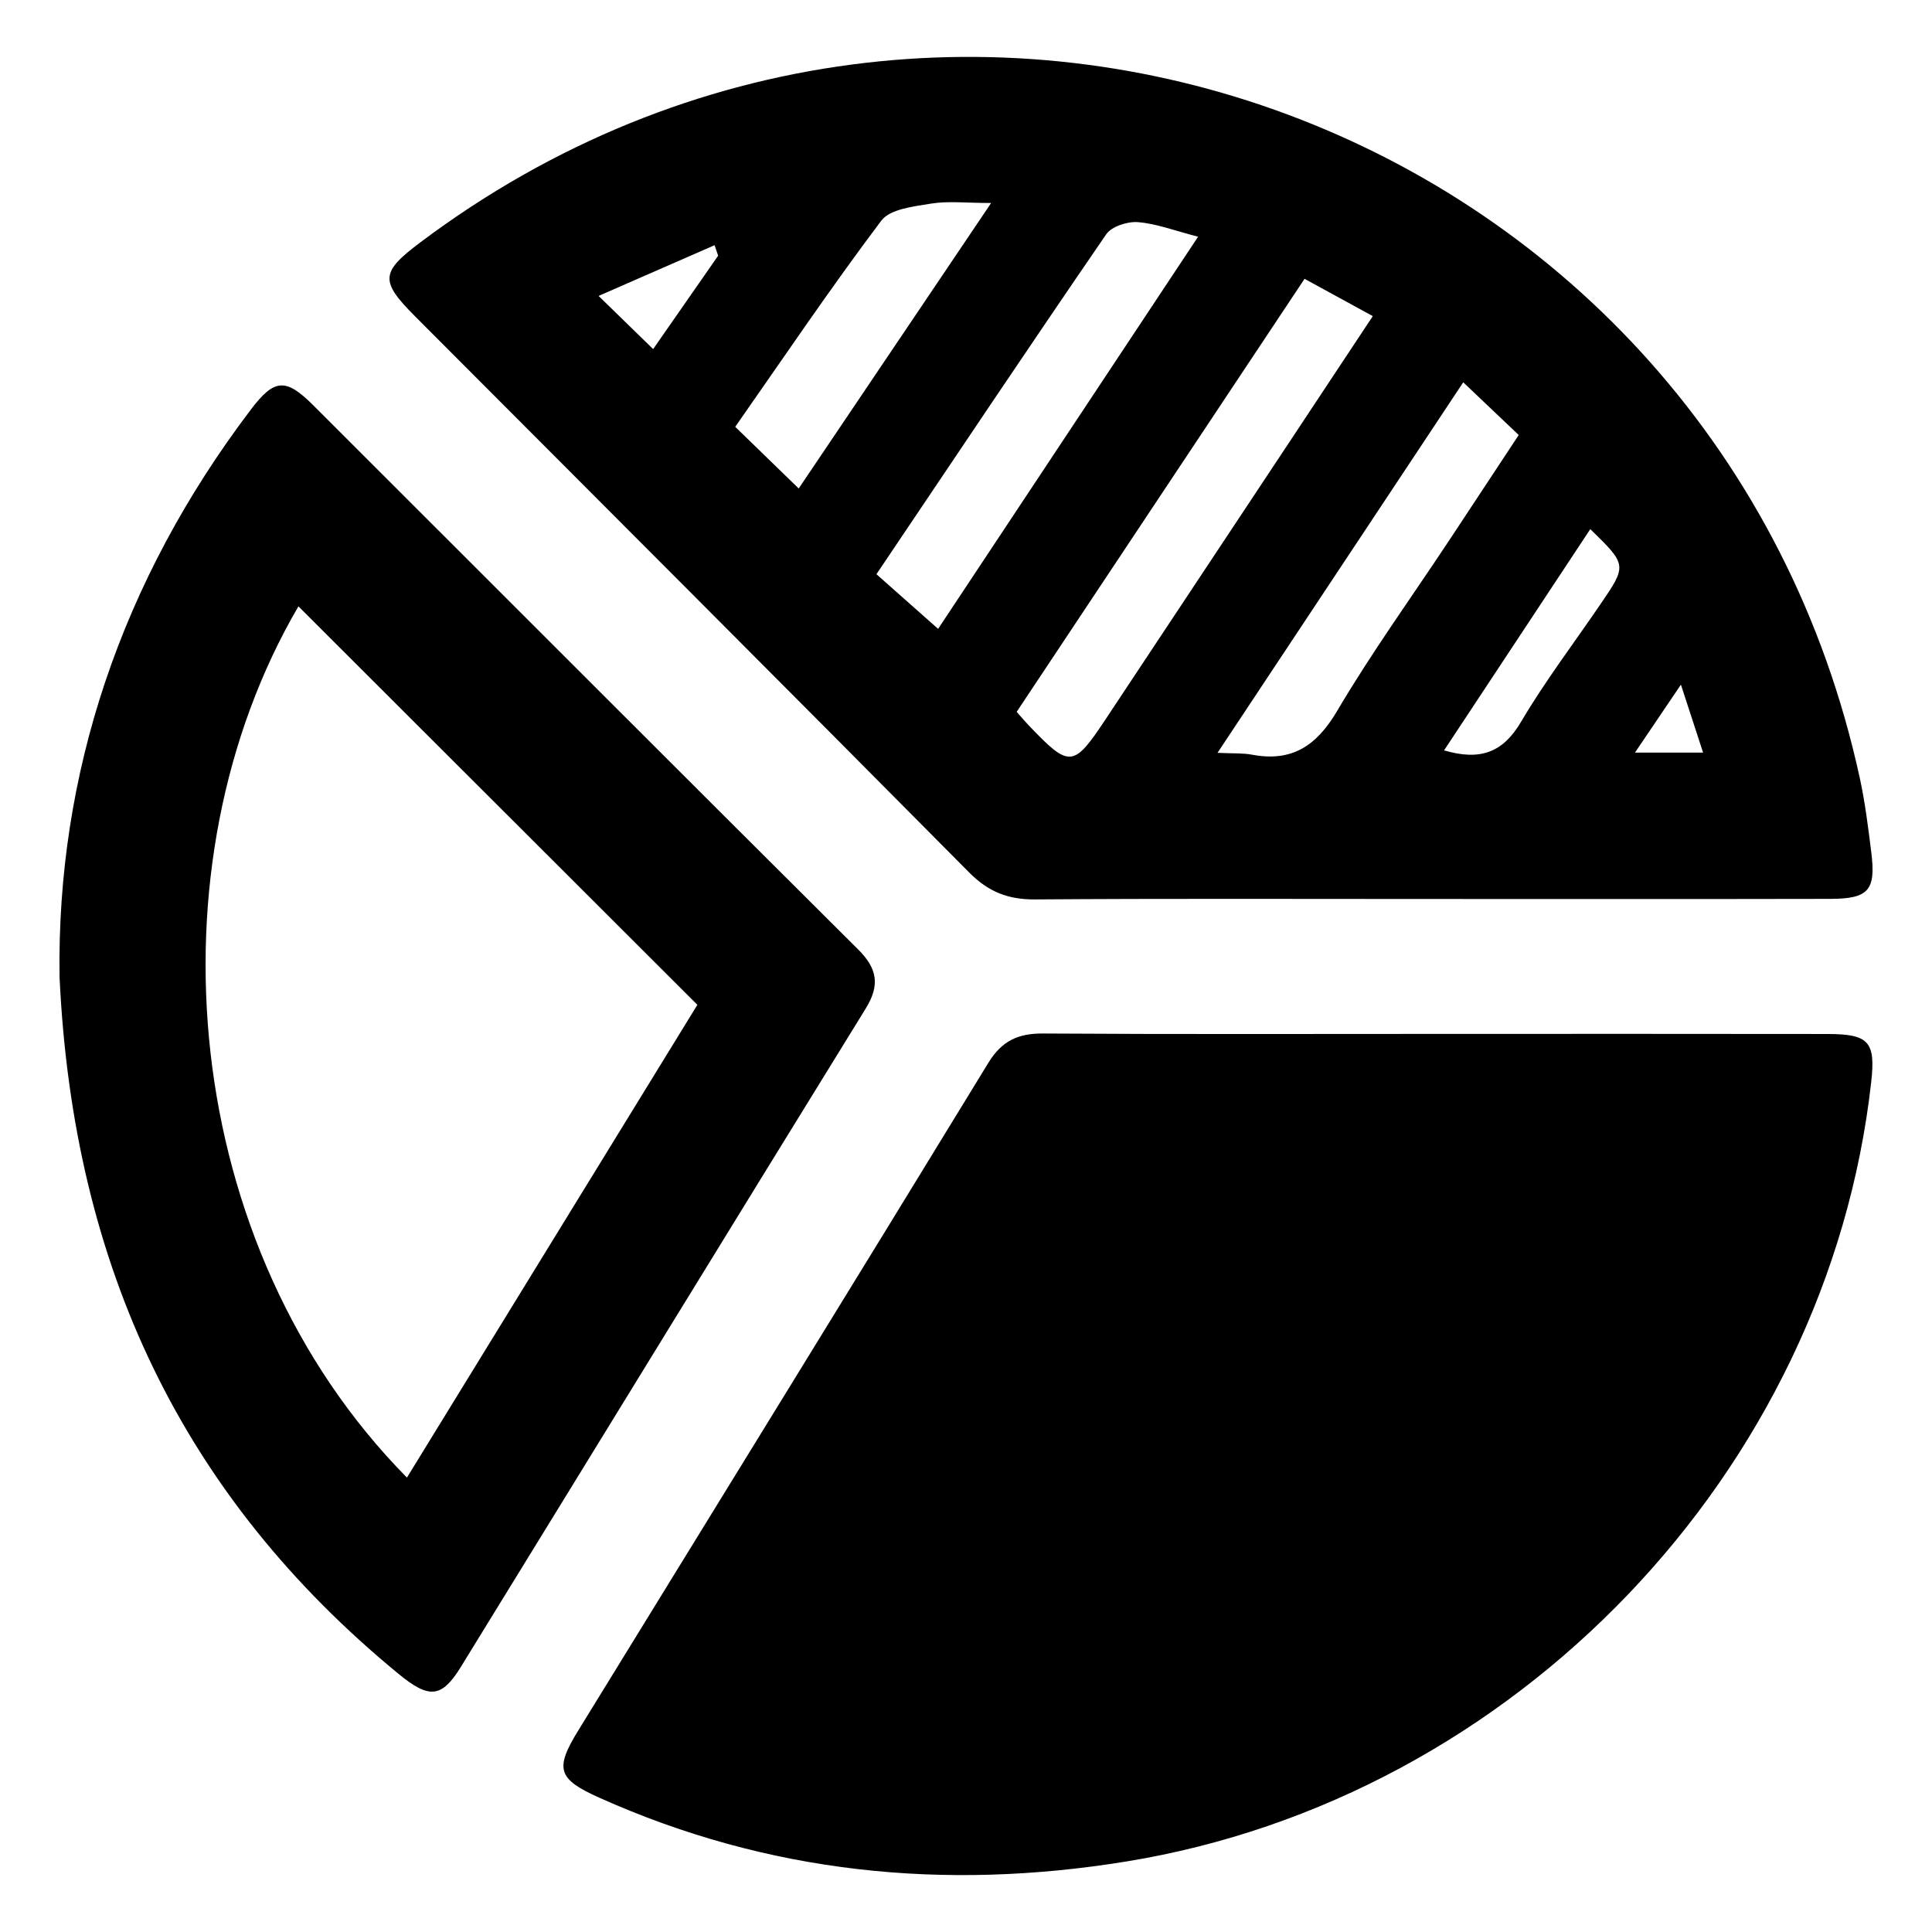
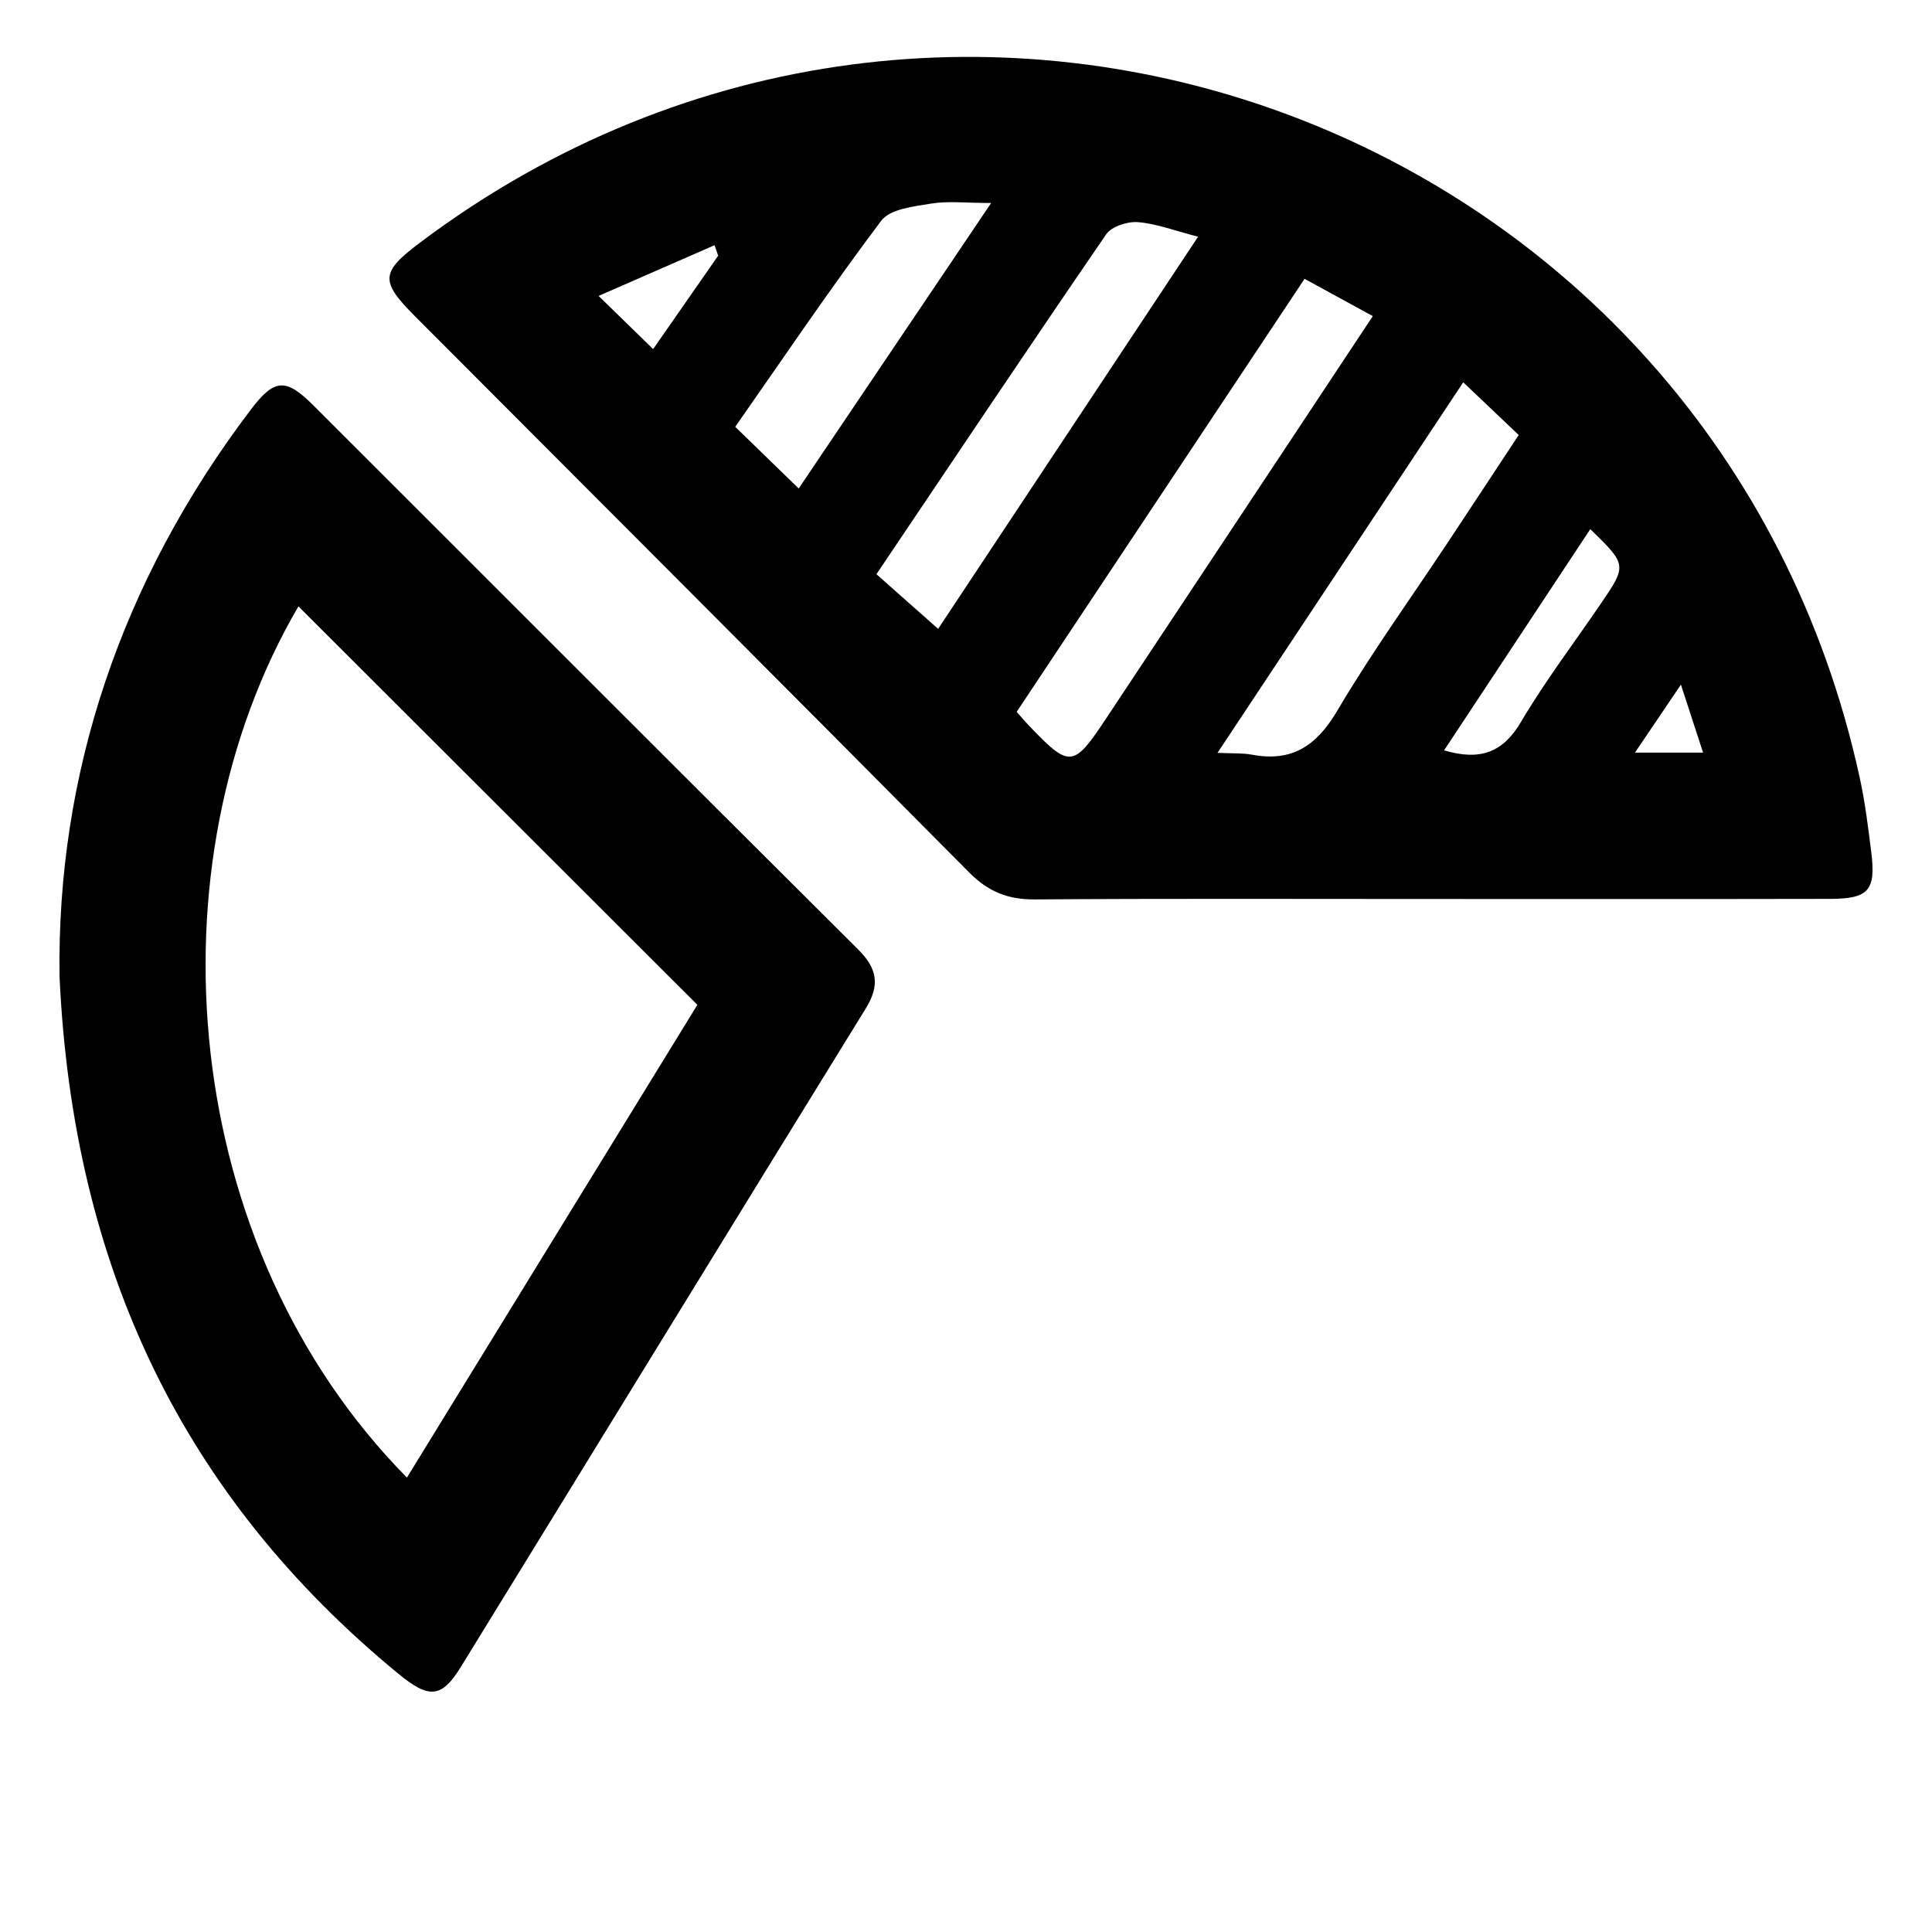
<svg xmlns="http://www.w3.org/2000/svg" version="1.1" id="Camada_1" x="0px" y="0px" width="256px" height="256px" viewBox="0 0 256 256" enable-background="new 0 0 256 256" xml:space="preserve">
  <g>
-     <path fill-rule="evenodd" clip-rule="evenodd" d="M190.434,136.998c17.244,0,34.49-0.018,51.735,0.011   c5.48,0.008,6.369,1.042,5.776,6.36c-5.767,51.668-47.189,94.919-98.728,103.292c-24.135,3.921-47.436,1.577-69.829-8.466   c-5.498-2.465-5.893-3.808-2.783-8.869c18.122-29.488,36.302-58.94,54.346-88.477c1.8-2.945,3.955-3.928,7.275-3.905   C155.629,137.059,173.031,136.997,190.434,136.998z" />
    <path fill-rule="evenodd" clip-rule="evenodd" d="M188.875,119.121c-17.251,0.001-34.502-0.068-51.752,0.058   c-3.548,0.025-6.166-1.013-8.703-3.573C104.023,90.99,79.509,66.491,55.034,41.952c-4.711-4.724-4.624-5.867,0.663-9.838   c70.892-53.242,171.927-15.625,190.747,71.038c0.696,3.207,1.097,6.484,1.506,9.745c0.636,5.069-0.326,6.198-5.441,6.209   C224.63,119.143,206.753,119.12,188.875,119.121z M172.861,36.944c-12.946,19.473-25.562,38.451-38.147,57.383   c0.737,0.827,1.138,1.305,1.568,1.756c5.457,5.719,5.93,5.683,10.259-0.842c8.134-12.261,16.263-24.525,24.393-36.789   c3.609-5.445,7.215-10.894,10.969-16.564C178.793,40.187,176.068,38.697,172.861,36.944z M124.306,83.327   c11.351-17.123,22.78-34.362,34.446-51.961c-3.142-0.809-5.53-1.739-7.977-1.932c-1.382-0.108-3.481,0.567-4.201,1.616   c-10.169,14.812-20.155,29.75-30.442,45.035C118.789,78.44,121.344,80.703,124.306,83.327z M161.327,99.754   c2.097,0.1,3.354,0.017,4.555,0.244c5.313,1.003,8.565-1.166,11.304-5.809c4.53-7.679,9.771-14.939,14.703-22.382   c3.084-4.655,6.152-9.323,9.349-14.165c-2.552-2.424-4.783-4.545-7.352-6.984C183.041,67.011,172.438,83.001,161.327,99.754z    M97.421,56.556c2.854,2.772,5.499,5.342,8.41,8.171c8.281-12.285,16.613-24.645,25.5-37.828c-3.369,0-5.721-0.291-7.965,0.08   c-2.305,0.381-5.427,0.712-6.596,2.265C110.006,38.227,103.713,47.566,97.421,56.556z M191.346,99.428   c4.804,1.411,7.799,0.282,10.185-3.758c3.173-5.373,6.969-10.38,10.495-15.544c3.582-5.247,3.582-5.247-1.303-10.015   C204.27,79.875,197.854,89.583,191.346,99.428z M95.158,33.881c-0.157-0.463-0.315-0.927-0.474-1.39   c-4.897,2.142-9.795,4.284-15.367,6.721c2.829,2.757,4.896,4.771,7.227,7.044C89.521,41.98,92.34,37.93,95.158,33.881z    M222.73,90.719c-2.249,3.326-4.012,5.932-6.089,9.004c3.322,0,5.896,0,9.027,0C224.702,96.759,223.861,94.183,222.73,90.719z" />
    <path fill-rule="evenodd" clip-rule="evenodd" d="M7.891,129.468c-0.402-26.813,8.094-52.463,25.366-75.22   c3.106-4.093,4.612-4.18,8.254-0.544c24.07,24.031,48.086,48.116,72.199,72.105c2.55,2.538,2.908,4.737,1.006,7.819   c-17.926,29.048-35.75,58.158-53.641,87.229c-2.545,4.133-4.183,4.297-8.263,0.945C24.278,198.354,9.692,167.998,7.891,129.468z    M92.406,133.143c-17.861-17.837-35.41-35.364-52.862-52.796c-20.058,34.273-15.815,84.843,14.377,115.442   C66.898,174.665,79.829,153.615,92.406,133.143z" />
  </g>
</svg>